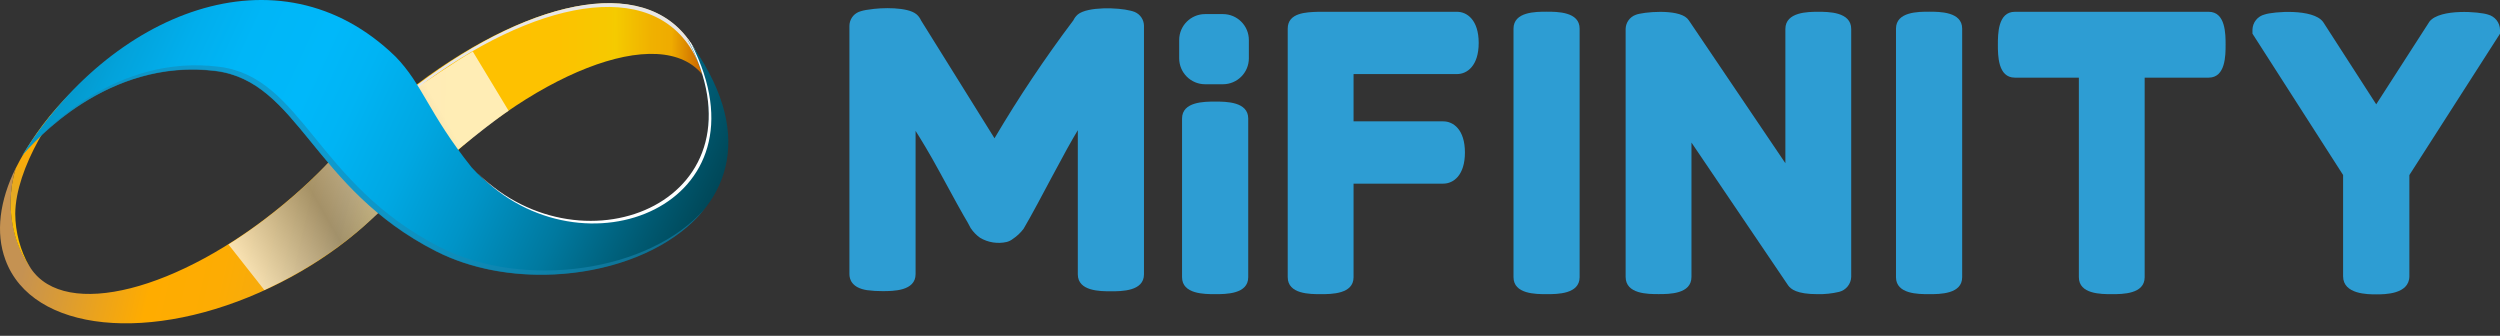
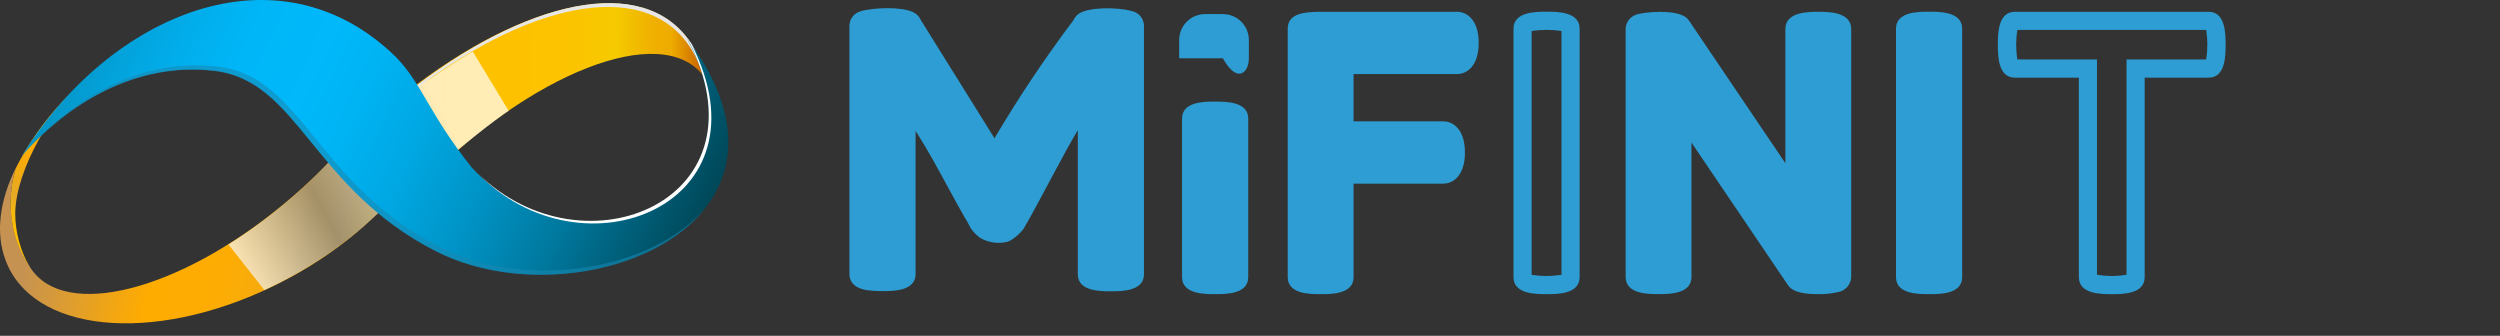
<svg xmlns="http://www.w3.org/2000/svg" width="134" height="18" viewBox="0 0 134 18" fill="none">
  <rect x="0" y="0" width="134" height="18" fill="#333333" stroke="none" />
  <path d="M37.716 4.085C37.778 4.167 37.834 4.254 37.885 4.345C37.748 3.774 37.54 3.222 37.264 2.704C34.992 -1.462 28.671 -0.216 22.367 4.507C20.707 5.749 19.215 7.202 17.929 8.828C18.692 9.288 19.421 9.803 20.11 10.369C20.529 10.674 20.974 10.944 21.438 11.175C21.838 10.711 22.256 10.256 22.69 9.808C28.305 4.025 35.453 1.073 37.716 4.085Z" fill="url(#paint0_linear_10014_28437)" />
-   <path d="M38.113 7.62L38.23 7.585C38.433 6.282 38.35 5.153 37.884 4.345C38.133 5.417 38.21 6.523 38.113 7.62Z" fill="url(#paint1_linear_10014_28437)" />
  <g style="mix-blend-mode:soft-light">
    <path d="M37.871 4.325C37.821 4.234 37.764 4.147 37.702 4.065L37.676 4.036C37.728 4.193 37.774 4.353 37.814 4.519C37.883 4.636 37.944 4.758 37.994 4.885C37.959 4.693 37.916 4.508 37.871 4.325Z" fill="#E7E6E6" />
    <path d="M22.305 4.762C28.591 0.004 34.901 -1.279 37.193 2.876C37.393 3.24 37.557 3.623 37.685 4.019C37.692 4.03 37.7 4.039 37.711 4.047C37.772 4.131 37.828 4.218 37.879 4.307C37.74 3.738 37.53 3.187 37.253 2.67C34.967 -1.485 28.646 -0.202 22.362 4.556C20.057 6.287 18.094 8.433 16.575 10.883C16.588 10.898 16.601 10.913 16.612 10.929C18.119 8.544 20.048 6.454 22.305 4.762Z" fill="#E7E6E6" />
  </g>
  <path d="M20.51 8.883C19.938 8.391 19.338 7.928 18.795 7.397C17.701 8.689 16.494 9.881 15.186 10.957C9.562 15.604 3.501 17.144 1.652 14.386C1.623 14.344 1.598 14.298 1.572 14.255C1.218 13.731 0.952 13.151 0.786 12.54C0.478 11.38 0.498 10.158 0.843 9.008C-0.014 10.746 -0.254 12.463 0.292 13.932C1.721 17.813 8.105 18.467 14.534 15.392C17.529 13.964 20.004 11.963 21.653 9.857C21.27 9.531 20.896 9.194 20.51 8.883Z" fill="url(#paint2_linear_10014_28437)" />
  <path d="M6.881 3.064C6.58 3.09 6.283 3.149 5.996 3.241L6.013 3.284L5.961 3.259C4.721 4.145 4.678 4.15 6.013 3.284C5.23 3.771 4.495 4.333 3.821 4.962C2.725 6.029 1.795 7.254 1.063 8.597C0.987 8.74 0.913 8.883 0.84 9.025C0.495 10.175 0.475 11.398 0.783 12.558C0.949 13.168 1.215 13.748 1.569 14.272C1.083 13.412 0.824 12.442 0.817 11.454C0.84 9.008 2.912 5.773 4.315 4.567C4.922 4.004 5.695 3.652 6.519 3.564C6.61 3.378 6.733 3.209 6.881 3.064Z" fill="url(#paint3_linear_10014_28437)" />
  <path style="mix-blend-mode:multiply" opacity="0.71" d="M12.246 13.104C14.88 11.469 17.252 9.214 17.992 8.245L18.418 7.777C18.753 7.462 19.167 6.825 19.496 6.519C20.336 6.082 21.896 4.99 23.531 3.905C24.234 3.439 24.942 2.979 25.342 2.761L27.263 5.939C26.065 6.717 22.999 9.303 21.916 10.226C21.576 10.511 21.982 9.877 21.662 10.18L19.375 12.235C17.798 13.57 16.047 14.684 14.169 15.547L12.246 13.104Z" fill="url(#paint4_linear_10014_28437)" />
  <path d="M36.836 2.073C41.514 10.931 30.866 15.081 25.279 8.971C22.936 6.025 22.665 4.539 21.196 3.03C14.909 -3.071 5.87 0.721 1.166 8.368C1.792 7.619 5.767 3.084 11.548 3.796C16.018 4.367 16.746 10.083 23.356 13.452C30.858 17.293 44.343 12.106 36.836 2.073Z" fill="url(#paint5_linear_10014_28437)" />
  <g style="mix-blend-mode:darken" opacity="0.57">
    <path d="M23.557 13.235C16.947 9.857 16.215 4.136 11.749 3.579C6.233 2.881 2.361 6.985 1.475 8.025C2.647 6.734 6.373 3.167 11.549 3.816C16.018 4.373 16.747 10.103 23.357 13.469C28.003 15.841 34.939 14.755 37.768 11.2C34.825 14.567 28.095 15.553 23.557 13.235Z" fill="#1887B2" />
  </g>
  <g style="mix-blend-mode:soft-light">
    <path d="M37.064 2.361C36.99 2.256 36.916 2.15 36.836 2.044C41.408 10.714 31.297 14.881 25.631 9.306C31.223 15.05 41.451 10.98 37.064 2.361Z" fill="white" />
  </g>
  <path d="M60.826 0.644C60.748 0.612 60.666 0.587 60.583 0.57C59.926 0.401 58.297 0.347 57.771 0.775L57.743 0.801C57.656 0.882 57.585 0.979 57.534 1.087C56.007 3.114 54.595 5.225 53.305 7.411L49.37 1.098L49.355 1.067C49.303 0.959 49.23 0.861 49.141 0.781L49.112 0.758C48.655 0.378 47.286 0.39 46.541 0.518C46.364 0.537 46.19 0.578 46.023 0.641C45.879 0.703 45.755 0.805 45.667 0.935C45.58 1.066 45.532 1.218 45.529 1.375V14.695C45.529 14.961 45.652 15.427 46.475 15.553C46.748 15.589 47.025 15.607 47.301 15.604C47.872 15.604 49.075 15.604 49.075 14.695V7.014C49.332 7.419 49.821 8.214 50.361 9.211C51.112 10.6 51.616 11.508 51.873 11.935L52.024 12.22C52.16 12.426 52.332 12.604 52.533 12.746C52.963 13.001 53.475 13.081 53.962 12.969C54.082 12.937 54.195 12.88 54.293 12.803C54.513 12.656 54.706 12.473 54.865 12.261L55.208 11.66C55.374 11.369 55.762 10.648 56.374 9.497C56.985 8.346 57.451 7.507 57.771 6.979C57.771 6.979 57.771 8.423 57.771 8.505V14.704C57.771 15.613 58.969 15.613 59.543 15.613C60.117 15.613 61.317 15.613 61.317 14.704V1.378C61.315 1.222 61.267 1.069 61.18 0.939C61.093 0.808 60.97 0.706 60.826 0.644Z" fill="#2D9DD3" />
  <path d="M65.132 5.931C63.989 5.931 63.847 6.134 63.847 6.354V14.858C63.847 15.078 64.001 15.281 65.132 15.281C66.264 15.281 66.419 15.078 66.419 14.858V6.354C66.419 6.134 66.261 5.931 65.132 5.931Z" fill="#2D9DD3" />
  <path d="M65.132 15.767C64.561 15.767 63.358 15.767 63.358 14.858V6.354C63.358 5.445 64.556 5.445 65.132 5.445C65.71 5.445 66.905 5.445 66.905 6.354V14.858C66.905 15.767 65.707 15.767 65.132 15.767ZM64.333 14.729C64.862 14.813 65.401 14.813 65.93 14.729V6.482C65.401 6.398 64.862 6.398 64.333 6.482V14.729Z" fill="#2D9DD3" />
  <path d="M78.09 1.118H70.683C69.905 1.144 69.511 1.215 69.511 1.536V14.858C69.511 15.078 69.665 15.281 70.788 15.281C71.911 15.281 72.065 15.078 72.065 14.858V9.357H77.361C77.769 9.357 78.032 8.891 78.032 8.174C78.032 7.457 77.769 6.991 77.361 6.991H72.065V3.482H78.09C78.498 3.482 78.764 3.019 78.764 2.301C78.764 1.584 78.501 1.118 78.09 1.118Z" fill="#2D9DD3" />
  <path d="M70.788 15.767C70.216 15.767 69.022 15.767 69.022 14.858V1.536C69.022 0.678 70.013 0.652 70.668 0.632H78.098C78.632 0.632 79.258 1.07 79.258 2.301C79.258 3.533 78.632 3.97 78.098 3.97H72.551V6.505H77.361C77.895 6.505 78.52 6.942 78.52 8.174C78.52 9.406 77.895 9.843 77.361 9.843H72.551V14.858C72.551 15.767 71.359 15.767 70.788 15.767ZM69.996 14.729C70.521 14.813 71.055 14.813 71.579 14.729V8.883H77.361C77.412 8.865 77.546 8.66 77.546 8.188C77.546 7.717 77.412 7.511 77.363 7.491H71.579V2.996H78.089C78.121 2.996 78.275 2.81 78.275 2.301C78.275 1.793 78.121 1.615 78.095 1.604H70.685C70.454 1.606 70.224 1.627 69.996 1.667V14.729Z" fill="#2D9DD3" />
  <path d="M97.456 1.118C96.33 1.118 96.179 1.338 96.179 1.553V10.34L90.112 1.367L90.084 1.333C89.797 1.047 88.217 1.095 87.855 1.247C87.787 1.266 87.727 1.306 87.684 1.36C87.641 1.415 87.617 1.483 87.614 1.553V14.841C87.614 14.984 87.614 15.275 88.895 15.275C90.175 15.275 90.172 14.99 90.172 14.841V6.054L96.239 15.015C96.382 15.213 96.908 15.281 97.419 15.281C97.756 15.289 98.093 15.255 98.422 15.181C98.679 15.098 98.734 14.95 98.734 14.841V1.553C98.734 1.338 98.582 1.118 97.456 1.118Z" fill="#2D9DD3" />
  <path d="M97.419 15.767C96.308 15.767 95.99 15.498 95.845 15.298L90.663 7.642V14.841C90.663 15.764 89.472 15.764 88.9 15.764C88.329 15.764 87.134 15.764 87.134 14.841V1.553C87.137 1.386 87.19 1.225 87.286 1.09C87.383 0.954 87.518 0.852 87.674 0.795C88.04 0.644 89.903 0.458 90.435 0.987L90.524 1.095L95.696 8.748V1.553C95.696 0.632 96.933 0.632 97.462 0.632C97.991 0.632 99.225 0.632 99.225 1.553V14.841C99.219 15.027 99.152 15.206 99.035 15.351C98.918 15.496 98.757 15.599 98.576 15.644C98.198 15.734 97.809 15.775 97.419 15.767ZM96.613 14.698C96.875 14.775 97.147 14.806 97.419 14.792C97.697 14.797 97.975 14.774 98.248 14.724V1.673C97.724 1.581 97.188 1.581 96.665 1.673V11.929L89.746 1.693C89.203 1.593 88.646 1.593 88.103 1.693V14.735C88.626 14.827 89.161 14.827 89.683 14.735V4.467L96.613 14.698Z" fill="#2D9DD3" />
  <path d="M103.397 1.115C102.268 1.115 102.111 1.318 102.111 1.536V14.858C102.111 15.078 102.268 15.281 103.397 15.281C104.526 15.281 104.683 15.078 104.683 14.858V1.536C104.683 1.318 104.528 1.115 103.397 1.115Z" fill="#2D9DD3" />
  <path d="M103.397 15.767C102.826 15.767 101.625 15.767 101.625 14.858V1.536C101.625 0.627 102.823 0.627 103.397 0.627C103.972 0.627 105.172 0.627 105.172 1.536V14.858C105.172 15.767 103.975 15.767 103.397 15.767ZM102.6 14.729C103.129 14.813 103.668 14.813 104.197 14.729V1.664C103.934 1.613 103.665 1.592 103.397 1.601C103.13 1.592 102.863 1.613 102.6 1.664V14.729Z" fill="#2D9DD3" />
-   <path d="M82.896 1.115C81.767 1.115 81.61 1.318 81.61 1.536V14.858C81.61 15.078 81.767 15.281 82.896 15.281C84.025 15.281 84.182 15.078 84.182 14.858V1.536C84.182 1.318 84.028 1.115 82.896 1.115Z" fill="#2D9DD3" />
  <path d="M82.896 15.767C82.325 15.767 81.124 15.767 81.124 14.858V1.536C81.124 0.627 82.322 0.627 82.896 0.627C83.471 0.627 84.668 0.627 84.668 1.536V14.858C84.663 15.767 83.471 15.767 82.896 15.767ZM82.096 14.729C82.626 14.813 83.166 14.813 83.696 14.729V1.664C83.166 1.58 82.626 1.58 82.096 1.664V14.729Z" fill="#2D9DD3" />
-   <path d="M118.383 1.118H108.004C107.784 1.118 107.581 1.273 107.581 2.396C107.581 3.519 107.784 3.673 108.004 3.673H111.913V14.858C111.913 15.078 112.067 15.281 113.191 15.281C114.314 15.281 114.468 15.078 114.468 14.858V3.673H118.383C118.6 3.673 118.803 3.519 118.803 2.396C118.803 1.273 118.597 1.118 118.383 1.118Z" fill="#2D9DD3" />
  <path d="M113.19 15.767C112.619 15.767 111.427 15.767 111.427 14.858V4.162H107.998C107.086 4.162 107.086 2.967 107.086 2.396C107.086 1.824 107.086 0.632 107.998 0.632H118.383C119.292 0.632 119.292 1.824 119.292 2.396C119.292 2.967 119.292 4.162 118.383 4.162H114.954V14.858C114.954 15.767 113.765 15.767 113.19 15.767ZM112.399 14.729C112.923 14.813 113.458 14.813 113.982 14.729V3.187H118.251C118.335 2.663 118.335 2.128 118.251 1.604H108.13C108.046 2.128 108.046 2.663 108.13 3.187H112.399V14.729Z" fill="#2D9DD3" />
-   <path d="M133.208 1.25C132.731 1.084 130.94 1.041 130.599 1.464L127.368 6.496L124.127 1.47C123.815 1.053 122.029 1.084 121.555 1.247C121.286 1.335 121.229 1.487 121.229 1.601V1.673L126.087 9.248V14.809C126.087 14.93 126.087 15.293 127.373 15.293C128.659 15.293 128.659 14.93 128.659 14.809V9.248L133.517 1.673V1.601C133.529 1.49 133.463 1.341 133.208 1.25Z" fill="#2D9DD3" />
-   <path d="M127.362 15.778C126.922 15.778 125.59 15.778 125.59 14.81V9.38L120.732 1.804V1.593C120.736 1.403 120.802 1.22 120.921 1.072C121.04 0.924 121.205 0.82 121.389 0.775C121.858 0.618 123.975 0.452 124.513 1.17L124.533 1.198L127.365 5.591L130.222 1.153C130.794 0.447 132.926 0.627 133.366 0.784C133.545 0.832 133.703 0.937 133.818 1.083C133.932 1.228 133.996 1.407 134 1.593V1.807L129.142 9.383V14.812C129.133 15.778 127.813 15.778 127.362 15.778ZM126.562 14.715C127.088 14.833 127.634 14.833 128.159 14.715V9.103L132.934 1.673C132.434 1.57 131.248 1.598 130.979 1.77L127.371 7.397L123.744 1.778C123.476 1.607 122.315 1.576 121.804 1.681L126.562 9.111V14.715Z" fill="#2D9DD3" />
-   <path d="M65.547 0.755H64.596C63.827 0.755 63.204 1.378 63.204 2.147V3.124C63.204 3.893 63.827 4.516 64.596 4.516H65.547C66.316 4.516 66.939 3.893 66.939 3.124V2.147C66.939 1.378 66.316 0.755 65.547 0.755Z" fill="#2D9DD3" />
+   <path d="M65.547 0.755H64.596C63.827 0.755 63.204 1.378 63.204 2.147V3.124H65.547C66.316 4.516 66.939 3.893 66.939 3.124V2.147C66.939 1.378 66.316 0.755 65.547 0.755Z" fill="#2D9DD3" />
  <defs>
    <linearGradient id="paint0_linear_10014_28437" x1="16.609" y1="5.566" x2="38.343" y2="5.793" gradientUnits="userSpaceOnUse">
      <stop offset="0.01" stop-color="#FFA220" />
      <stop offset="0.04" stop-color="#FFA61C" />
      <stop offset="0.34" stop-color="#FFC000" />
      <stop offset="0.61" stop-color="#FDC200" />
      <stop offset="0.74" stop-color="#F6C900" />
      <stop offset="0.75" stop-color="#F5CB00" />
      <stop offset="0.78" stop-color="#F3C200" />
      <stop offset="0.84" stop-color="#F0B100" />
      <stop offset="0.89" stop-color="#EFAB00" />
      <stop offset="1" stop-color="#B74600" />
    </linearGradient>
    <linearGradient id="paint1_linear_10014_28437" x1="16.606" y1="5.757" x2="38.341" y2="5.985" gradientUnits="userSpaceOnUse">
      <stop offset="0.01" stop-color="#FFA220" />
      <stop offset="0.04" stop-color="#FFA61C" />
      <stop offset="0.34" stop-color="#FFC000" />
      <stop offset="0.61" stop-color="#FDC200" />
      <stop offset="0.74" stop-color="#F6C900" />
      <stop offset="0.75" stop-color="#F5CB00" />
      <stop offset="0.78" stop-color="#F3C200" />
      <stop offset="0.84" stop-color="#F0B100" />
      <stop offset="0.89" stop-color="#EFAB00" />
      <stop offset="1" stop-color="#B74600" />
    </linearGradient>
    <linearGradient id="paint2_linear_10014_28437" x1="2.273" y1="9.013" x2="22.564" y2="13.68" gradientUnits="userSpaceOnUse">
      <stop offset="0.01" stop-color="#C59252" />
      <stop offset="0.22" stop-color="#EBA31C" />
      <stop offset="0.34" stop-color="#FFAC00" />
      <stop offset="0.51" stop-color="#FDAC03" />
      <stop offset="0.63" stop-color="#F6AB0D" />
      <stop offset="0.75" stop-color="#E9AA1E" />
      <stop offset="0.78" stop-color="#E4A925" />
      <stop offset="0.8" stop-color="#E7AC21" />
      <stop offset="0.86" stop-color="#F4B70F" />
      <stop offset="0.93" stop-color="#FCBE04" />
      <stop offset="1" stop-color="#FFC000" />
    </linearGradient>
    <linearGradient id="paint3_linear_10014_28437" x1="6.505" y1="3.497" x2="1.984" y2="13.614" gradientUnits="userSpaceOnUse">
      <stop offset="0.01" stop-color="#C59252" />
      <stop offset="0.22" stop-color="#EBA31C" />
      <stop offset="0.34" stop-color="#FFAC00" />
      <stop offset="0.51" stop-color="#FDAC03" />
      <stop offset="0.63" stop-color="#F6AB0D" />
      <stop offset="0.75" stop-color="#E9AA1E" />
      <stop offset="0.78" stop-color="#E4A925" />
      <stop offset="0.8" stop-color="#E7AC21" />
      <stop offset="0.86" stop-color="#F4B70F" />
      <stop offset="0.93" stop-color="#FCBE04" />
      <stop offset="1" stop-color="#FFC000" />
    </linearGradient>
    <linearGradient id="paint4_linear_10014_28437" x1="19.195" y1="-5.385" x2="5.014" y2="2.802" gradientUnits="userSpaceOnUse">
      <stop offset="0.11" stop-color="white" />
      <stop offset="0.61" stop-color="#878787" />
      <stop offset="0.95" stop-color="white" />
    </linearGradient>
    <linearGradient id="paint5_linear_10014_28437" x1="42.648" y1="16.147" x2="3.901" y2="-1.757" gradientUnits="userSpaceOnUse">
      <stop offset="0.01" stop-color="#001F2A" />
      <stop offset="0.16" stop-color="#004B5D" />
      <stop offset="0.2" stop-color="#00576E" />
      <stop offset="0.31" stop-color="#00799F" />
      <stop offset="0.42" stop-color="#0094C7" />
      <stop offset="0.52" stop-color="#00A8E3" />
      <stop offset="0.61" stop-color="#00B4F4" />
      <stop offset="0.67" stop-color="#00B8FA" />
      <stop offset="0.76" stop-color="#00B6F7" />
      <stop offset="0.83" stop-color="#01AEEC" />
      <stop offset="0.9" stop-color="#03A2DA" />
      <stop offset="0.97" stop-color="#0691C1" />
      <stop offset="1" stop-color="#0788B3" />
    </linearGradient>
  </defs>
</svg>